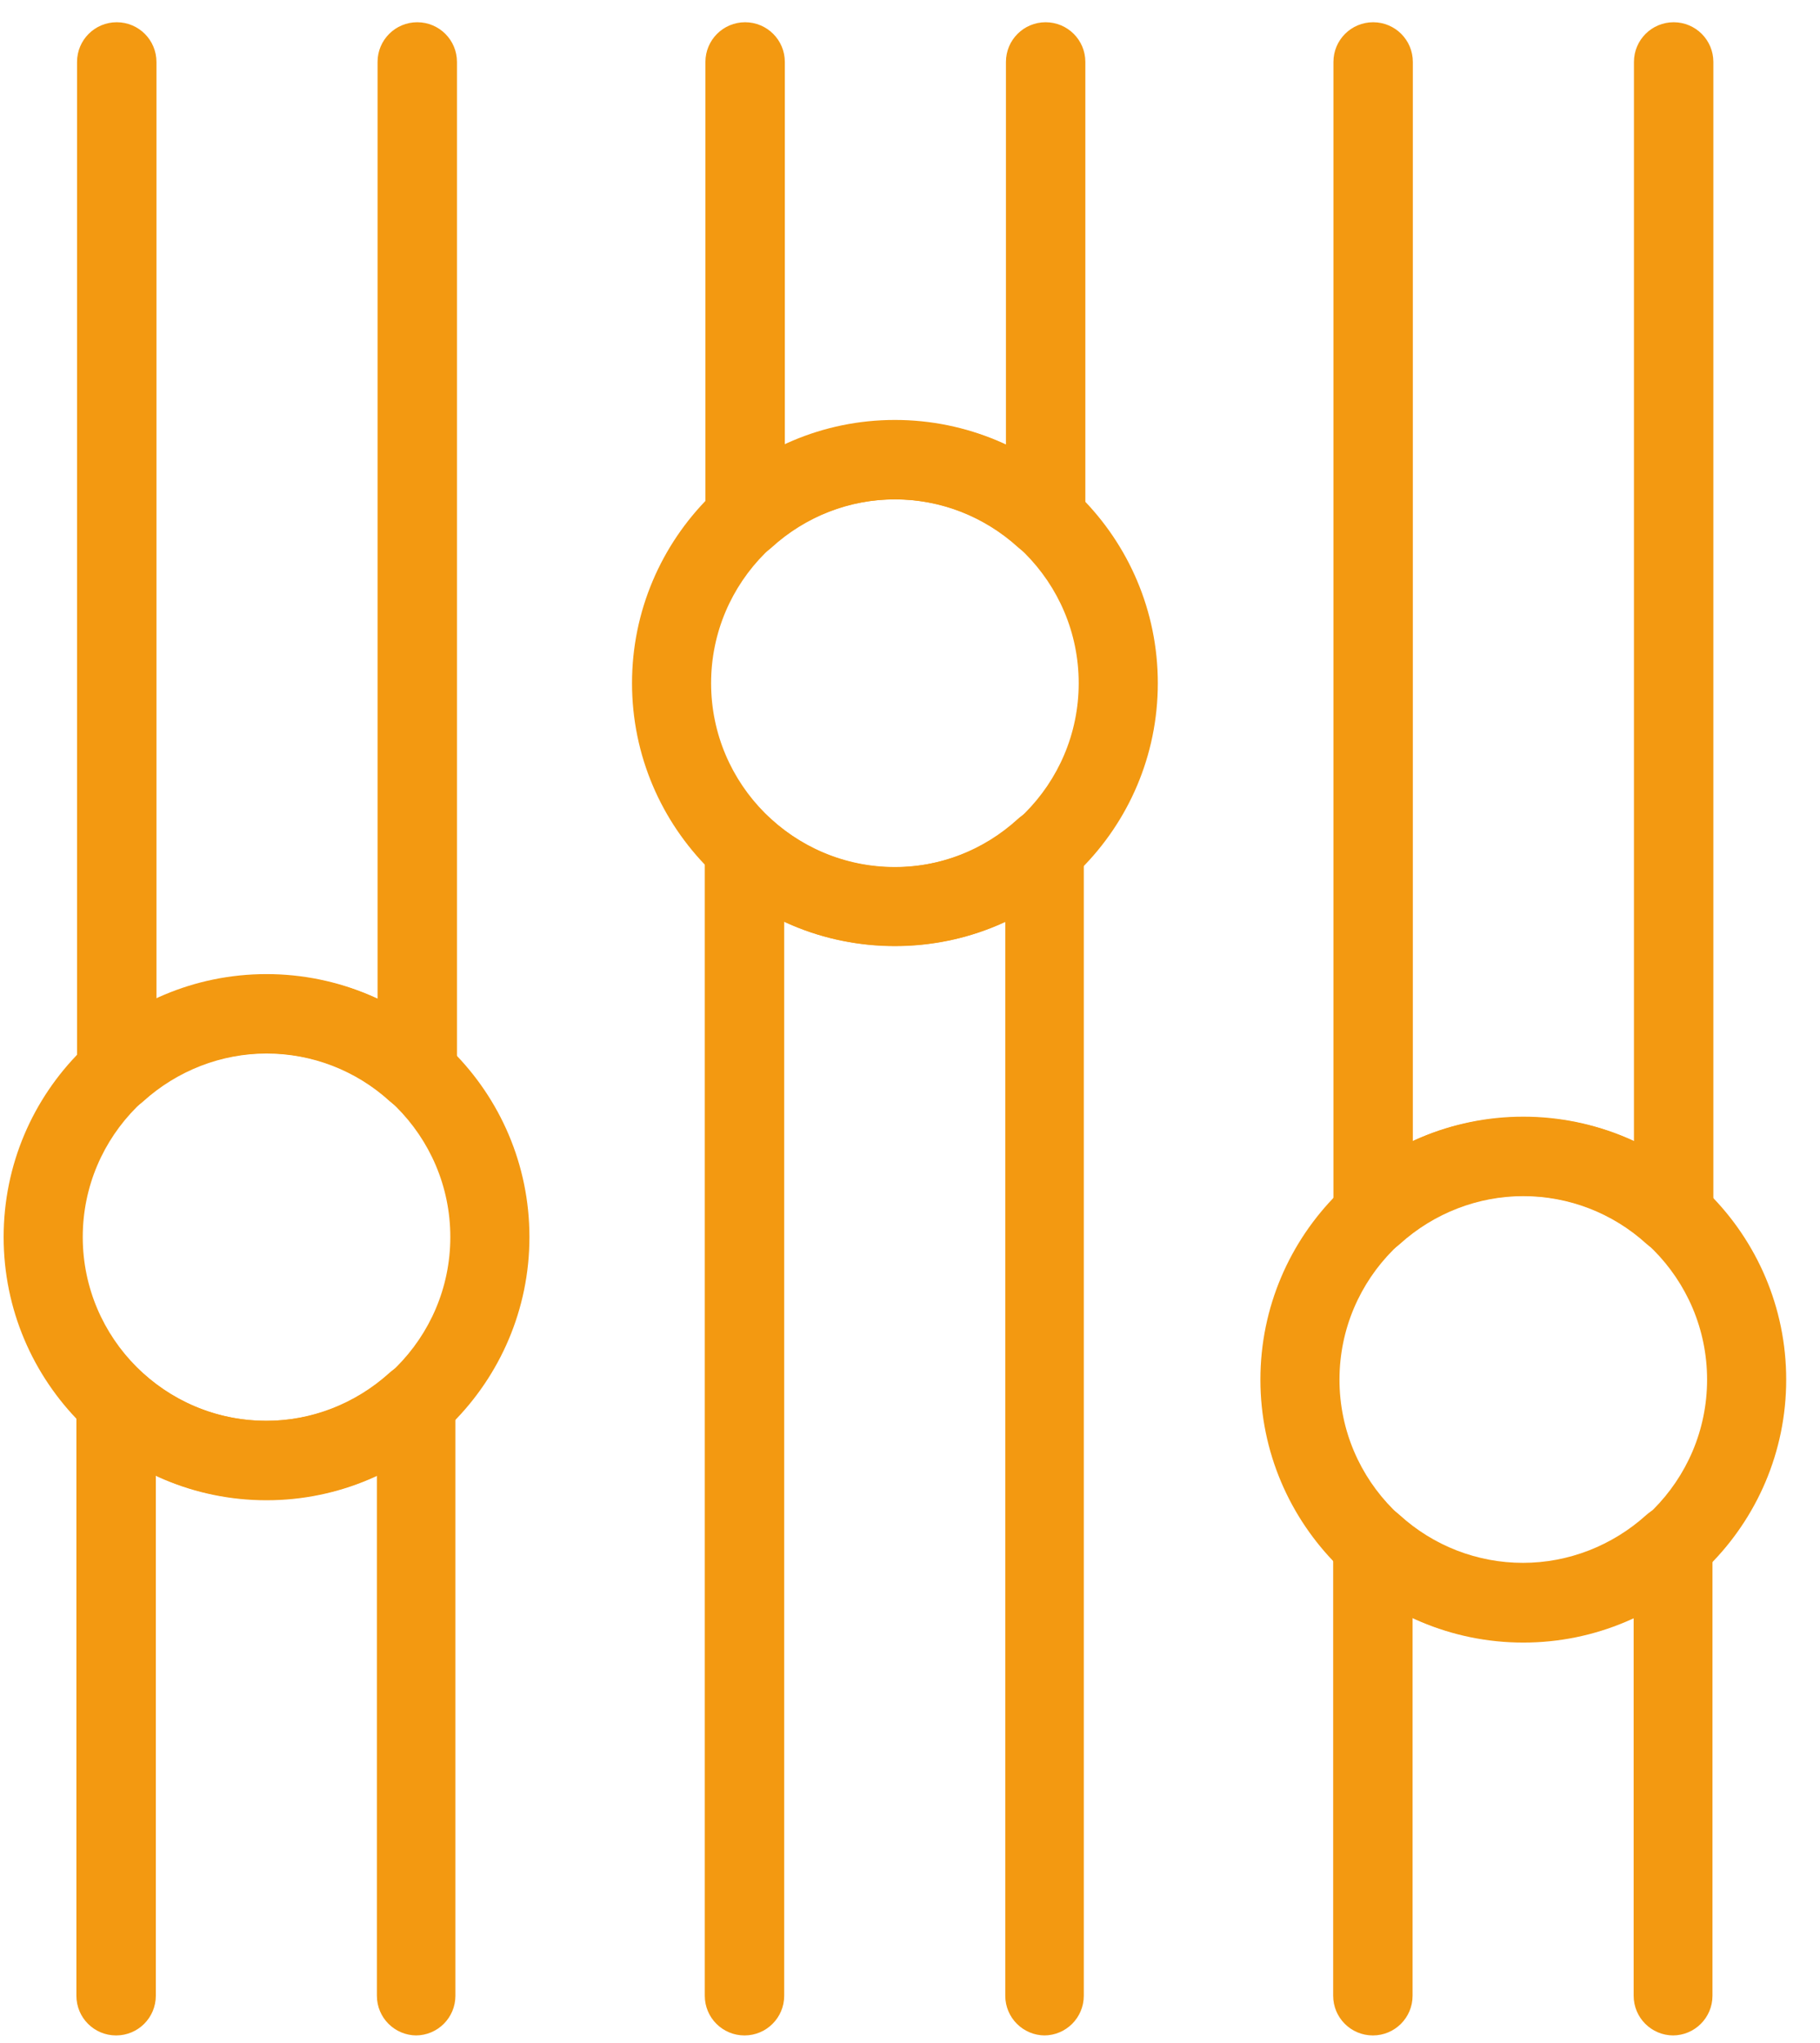
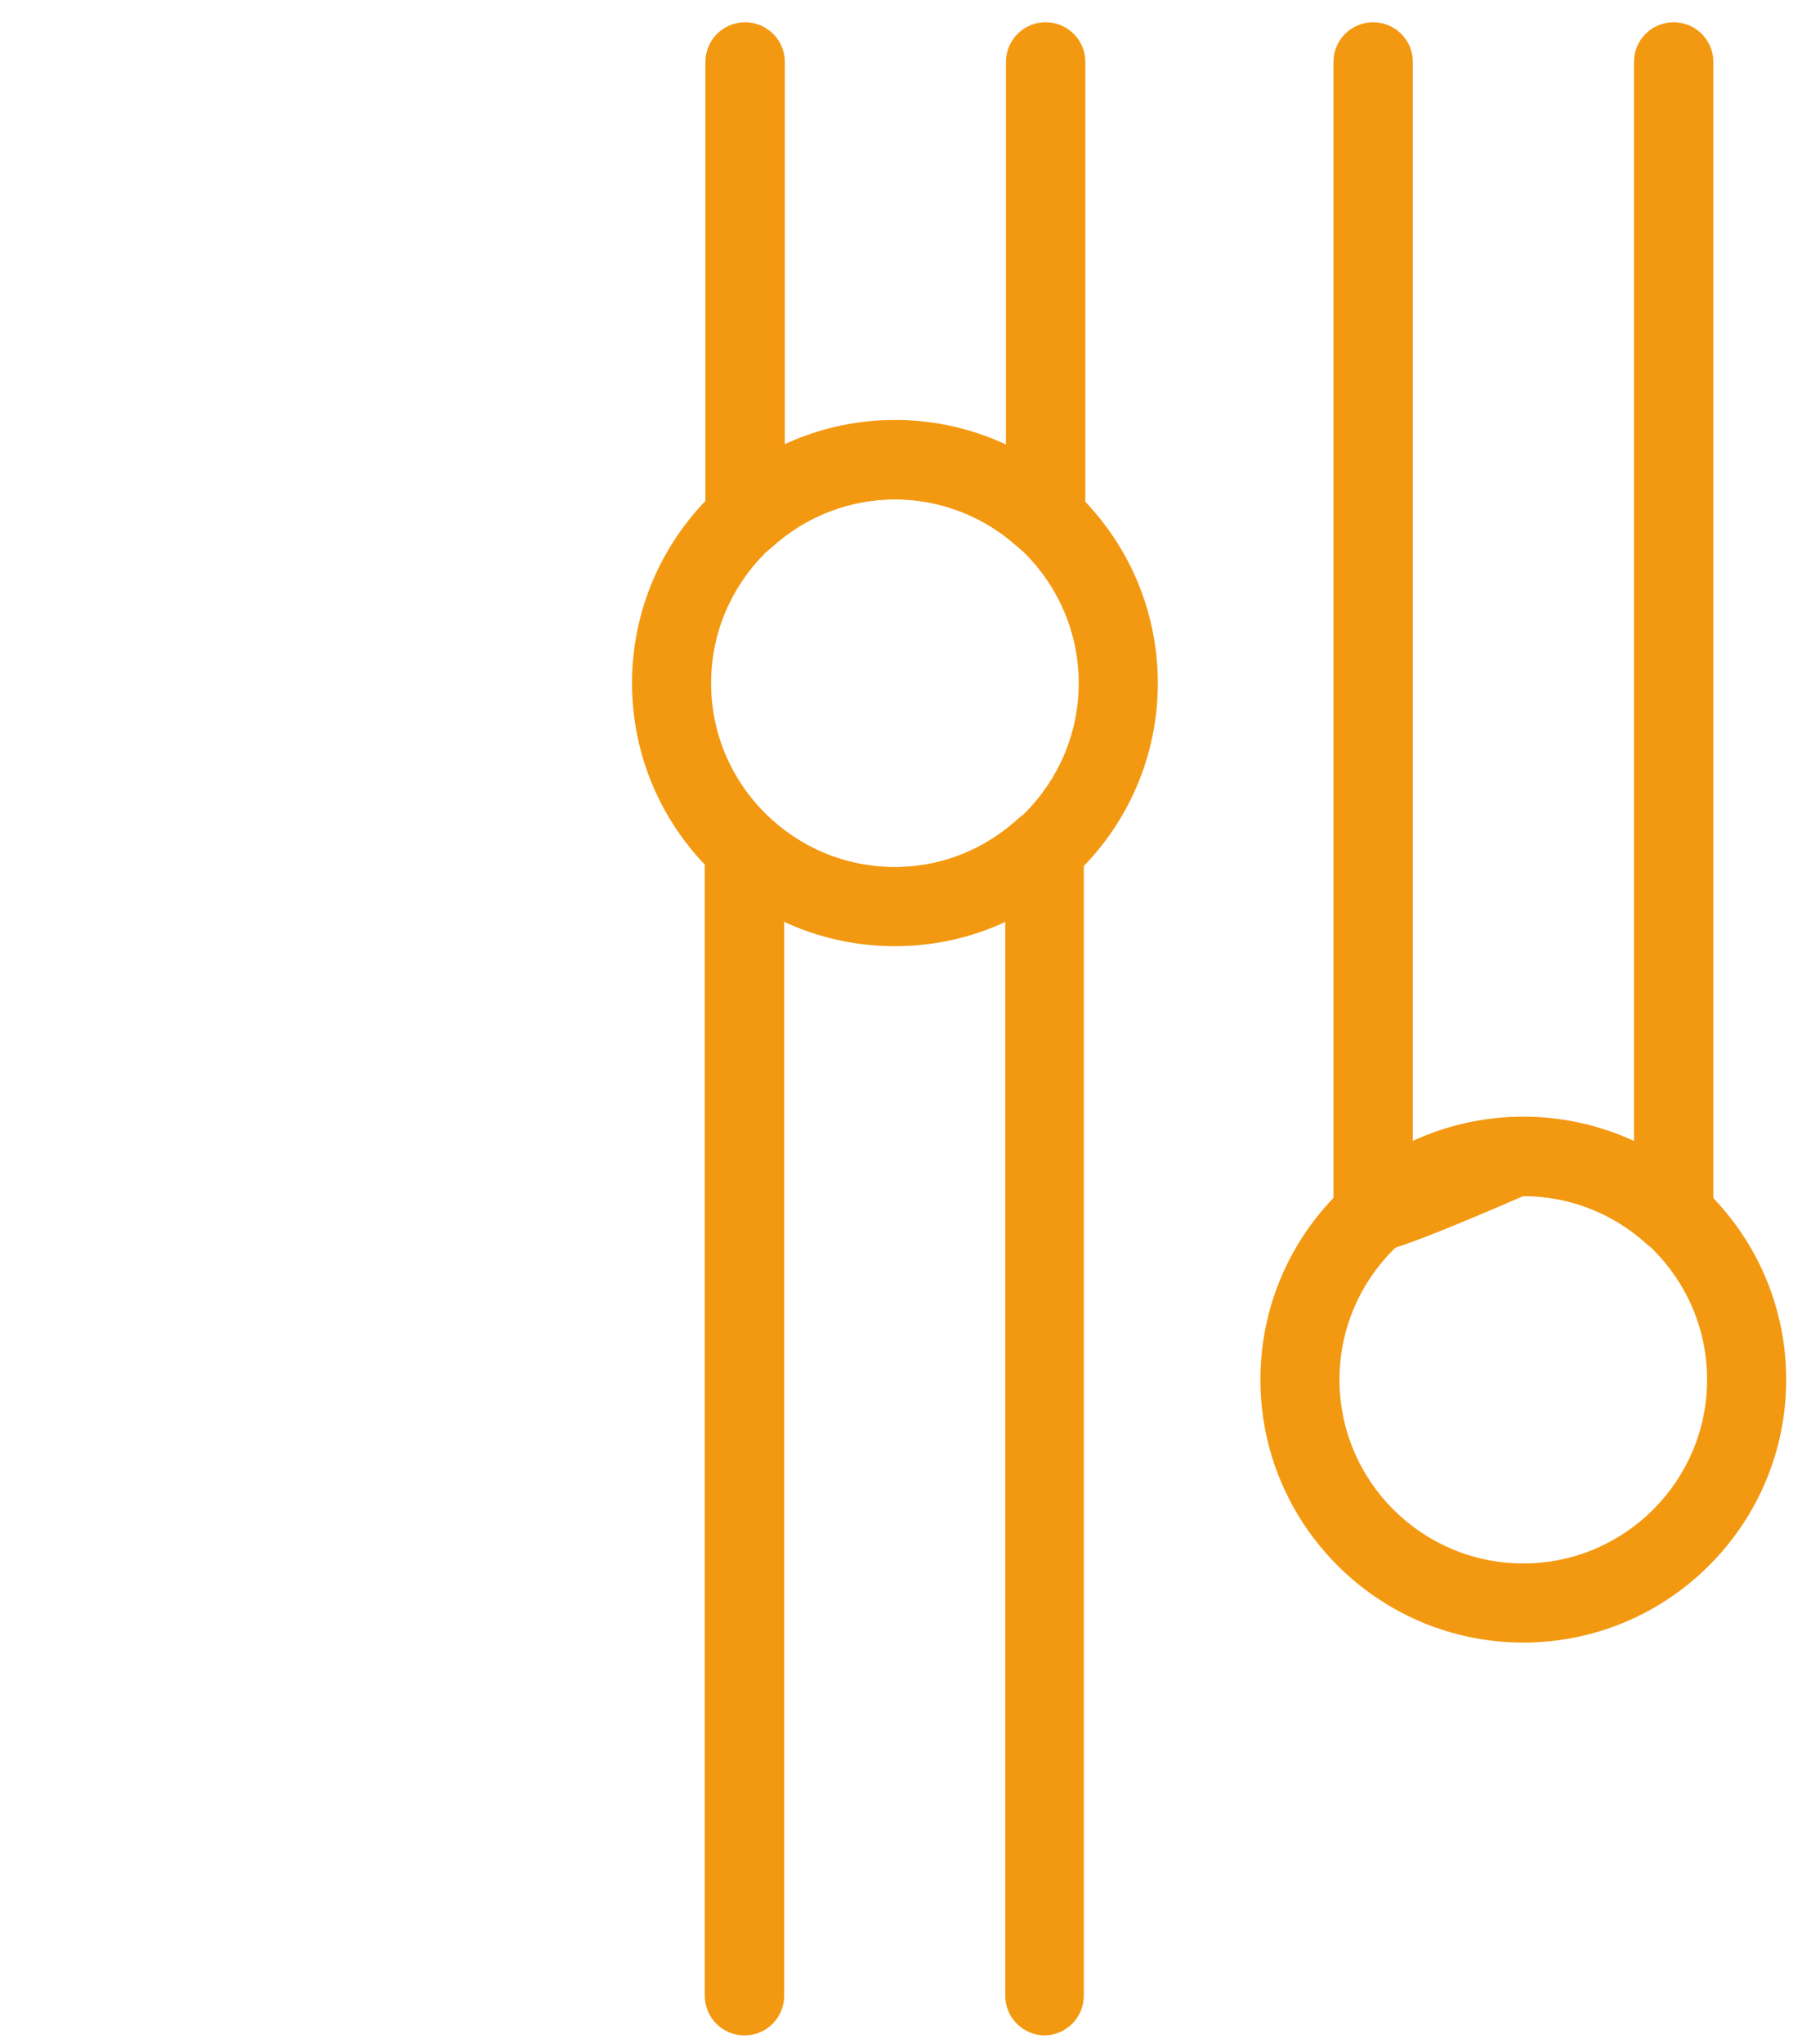
<svg xmlns="http://www.w3.org/2000/svg" width="49" height="55" viewBox="0 0 49 55" fill="none">
  <path d="M24.094 13.443C21.364 13.443 19.145 15.662 19.145 18.391C19.145 21.121 21.364 23.34 24.094 23.34C26.823 23.34 29.042 21.121 29.042 18.391C29.042 15.662 26.823 13.443 24.094 13.443ZM24.094 25.47C20.19 25.47 17.016 22.295 17.016 18.391C17.016 14.488 20.19 11.305 24.094 11.305C27.997 11.305 31.172 14.48 31.172 18.391C31.172 22.303 27.997 25.47 24.094 25.47Z" fill="#F39911" />
  <path d="M41.012 32.191C38.282 32.191 36.063 34.41 36.063 37.14C36.063 39.869 38.282 42.088 41.012 42.088C43.741 42.088 45.96 39.869 45.96 37.14C45.96 34.41 43.741 32.191 41.012 32.191ZM41.012 44.218C37.108 44.218 33.934 41.043 33.934 37.14C33.934 33.236 37.108 30.061 41.012 30.061C44.915 30.061 48.09 33.236 48.09 37.14C48.09 41.043 44.915 44.218 41.012 44.218Z" fill="#F39911" />
-   <path d="M7.176 28.353C4.447 28.353 2.228 30.572 2.228 33.301C2.228 36.03 4.447 38.249 7.176 38.249C9.905 38.249 12.124 36.03 12.124 33.301C12.124 30.572 9.905 28.353 7.176 28.353ZM7.176 40.387C3.272 40.387 0.098 37.212 0.098 33.301C0.098 29.389 3.272 26.223 7.176 26.223C11.079 26.223 14.254 29.397 14.254 33.301C14.254 37.204 11.079 40.387 7.176 40.387Z" fill="#F39911" />
  <path d="M28.135 15.014C27.876 15.014 27.617 14.917 27.415 14.739C26.5 13.905 25.317 13.443 24.094 13.443C22.871 13.443 21.689 13.905 20.774 14.739C20.458 15.023 20.013 15.095 19.624 14.925C19.235 14.755 18.992 14.375 18.992 13.945V1.668C18.992 1.077 19.47 0.599 20.061 0.599C20.652 0.599 21.13 1.077 21.13 1.668V11.97C22.977 11.111 25.228 11.111 27.083 11.97V1.668C27.083 1.077 27.56 0.599 28.152 0.599C28.743 0.599 29.221 1.077 29.221 1.668V13.954C29.221 14.375 28.97 14.755 28.589 14.934C28.451 14.99 28.305 15.023 28.16 15.023L28.135 15.014Z" fill="#F39911" />
  <path d="M28.134 54.794C27.543 54.794 27.065 54.316 27.065 53.725V24.814C25.219 25.68 22.967 25.68 21.113 24.814V53.725C21.113 54.316 20.635 54.794 20.044 54.794C19.452 54.794 18.975 54.316 18.975 53.725V22.837C18.975 22.416 19.226 22.036 19.606 21.866C19.995 21.696 20.44 21.768 20.756 22.052C21.671 22.886 22.854 23.348 24.077 23.348C25.3 23.348 26.482 22.886 27.397 22.052C27.705 21.768 28.158 21.696 28.547 21.866C28.936 22.036 29.179 22.416 29.179 22.837V53.725C29.179 54.316 28.701 54.794 28.11 54.794H28.134Z" fill="#F39911" />
-   <path d="M45.052 33.763C44.793 33.763 44.533 33.665 44.331 33.487C43.416 32.653 42.233 32.2 41.011 32.2C39.788 32.2 38.605 32.661 37.69 33.487C37.374 33.771 36.929 33.844 36.54 33.673C36.151 33.504 35.9 33.123 35.9 32.702V1.668C35.9 1.077 36.378 0.599 36.969 0.599C37.561 0.599 38.038 1.077 38.038 1.668V30.718C39.885 29.859 42.136 29.859 43.991 30.718V1.668C43.991 1.077 44.469 0.599 45.06 0.599C45.651 0.599 46.129 1.077 46.129 1.668V32.694C46.129 33.115 45.878 33.495 45.497 33.665C45.359 33.722 45.214 33.755 45.068 33.755L45.052 33.763Z" fill="#F39911" />
-   <path d="M45.052 54.794C44.461 54.794 43.983 54.316 43.983 53.725V43.553C42.136 44.412 39.885 44.412 38.031 43.553V53.725C38.031 54.316 37.553 54.794 36.962 54.794C36.37 54.794 35.893 54.316 35.893 53.725V41.578C35.893 41.156 36.144 40.776 36.532 40.598C36.921 40.428 37.367 40.5 37.682 40.784C38.597 41.618 39.78 42.072 41.003 42.072C42.226 42.072 43.408 41.61 44.323 40.784C44.639 40.5 45.084 40.428 45.473 40.598C45.862 40.768 46.105 41.148 46.105 41.578V53.725C46.105 54.316 45.627 54.794 45.036 54.794H45.052Z" fill="#F39911" />
-   <path d="M11.217 29.924C10.958 29.924 10.699 29.827 10.497 29.649C9.582 28.814 8.399 28.361 7.176 28.361C5.953 28.361 4.771 28.823 3.856 29.649C3.54 29.932 3.095 30.005 2.706 29.835C2.317 29.665 2.074 29.284 2.074 28.855V1.668C2.074 1.077 2.552 0.599 3.143 0.599C3.734 0.599 4.212 1.077 4.212 1.668V26.887C6.067 26.029 8.31 26.029 10.165 26.887V1.668C10.165 1.077 10.643 0.599 11.234 0.599C11.825 0.599 12.303 1.077 12.303 1.668V28.855C12.303 29.276 12.052 29.657 11.671 29.835C11.533 29.9 11.387 29.924 11.242 29.924H11.217Z" fill="#F39911" />
-   <path d="M11.216 54.794C10.625 54.794 10.147 54.317 10.147 53.725V39.723C8.293 40.59 6.049 40.59 4.195 39.723V53.725C4.195 54.317 3.717 54.794 3.126 54.794C2.534 54.794 2.057 54.317 2.057 53.725V37.747C2.057 37.326 2.308 36.945 2.688 36.775C3.077 36.605 3.522 36.678 3.838 36.962C4.753 37.796 5.936 38.249 7.159 38.249C8.382 38.249 9.564 37.788 10.479 36.962C10.787 36.678 11.24 36.605 11.629 36.775C12.018 36.945 12.261 37.326 12.261 37.747V53.725C12.261 54.317 11.783 54.794 11.192 54.794H11.216Z" fill="#F39911" />
+   <path d="M45.052 33.763C44.793 33.763 44.533 33.665 44.331 33.487C43.416 32.653 42.233 32.2 41.011 32.2C37.374 33.771 36.929 33.844 36.54 33.673C36.151 33.504 35.9 33.123 35.9 32.702V1.668C35.9 1.077 36.378 0.599 36.969 0.599C37.561 0.599 38.038 1.077 38.038 1.668V30.718C39.885 29.859 42.136 29.859 43.991 30.718V1.668C43.991 1.077 44.469 0.599 45.06 0.599C45.651 0.599 46.129 1.077 46.129 1.668V32.694C46.129 33.115 45.878 33.495 45.497 33.665C45.359 33.722 45.214 33.755 45.068 33.755L45.052 33.763Z" fill="#F39911" />
</svg>